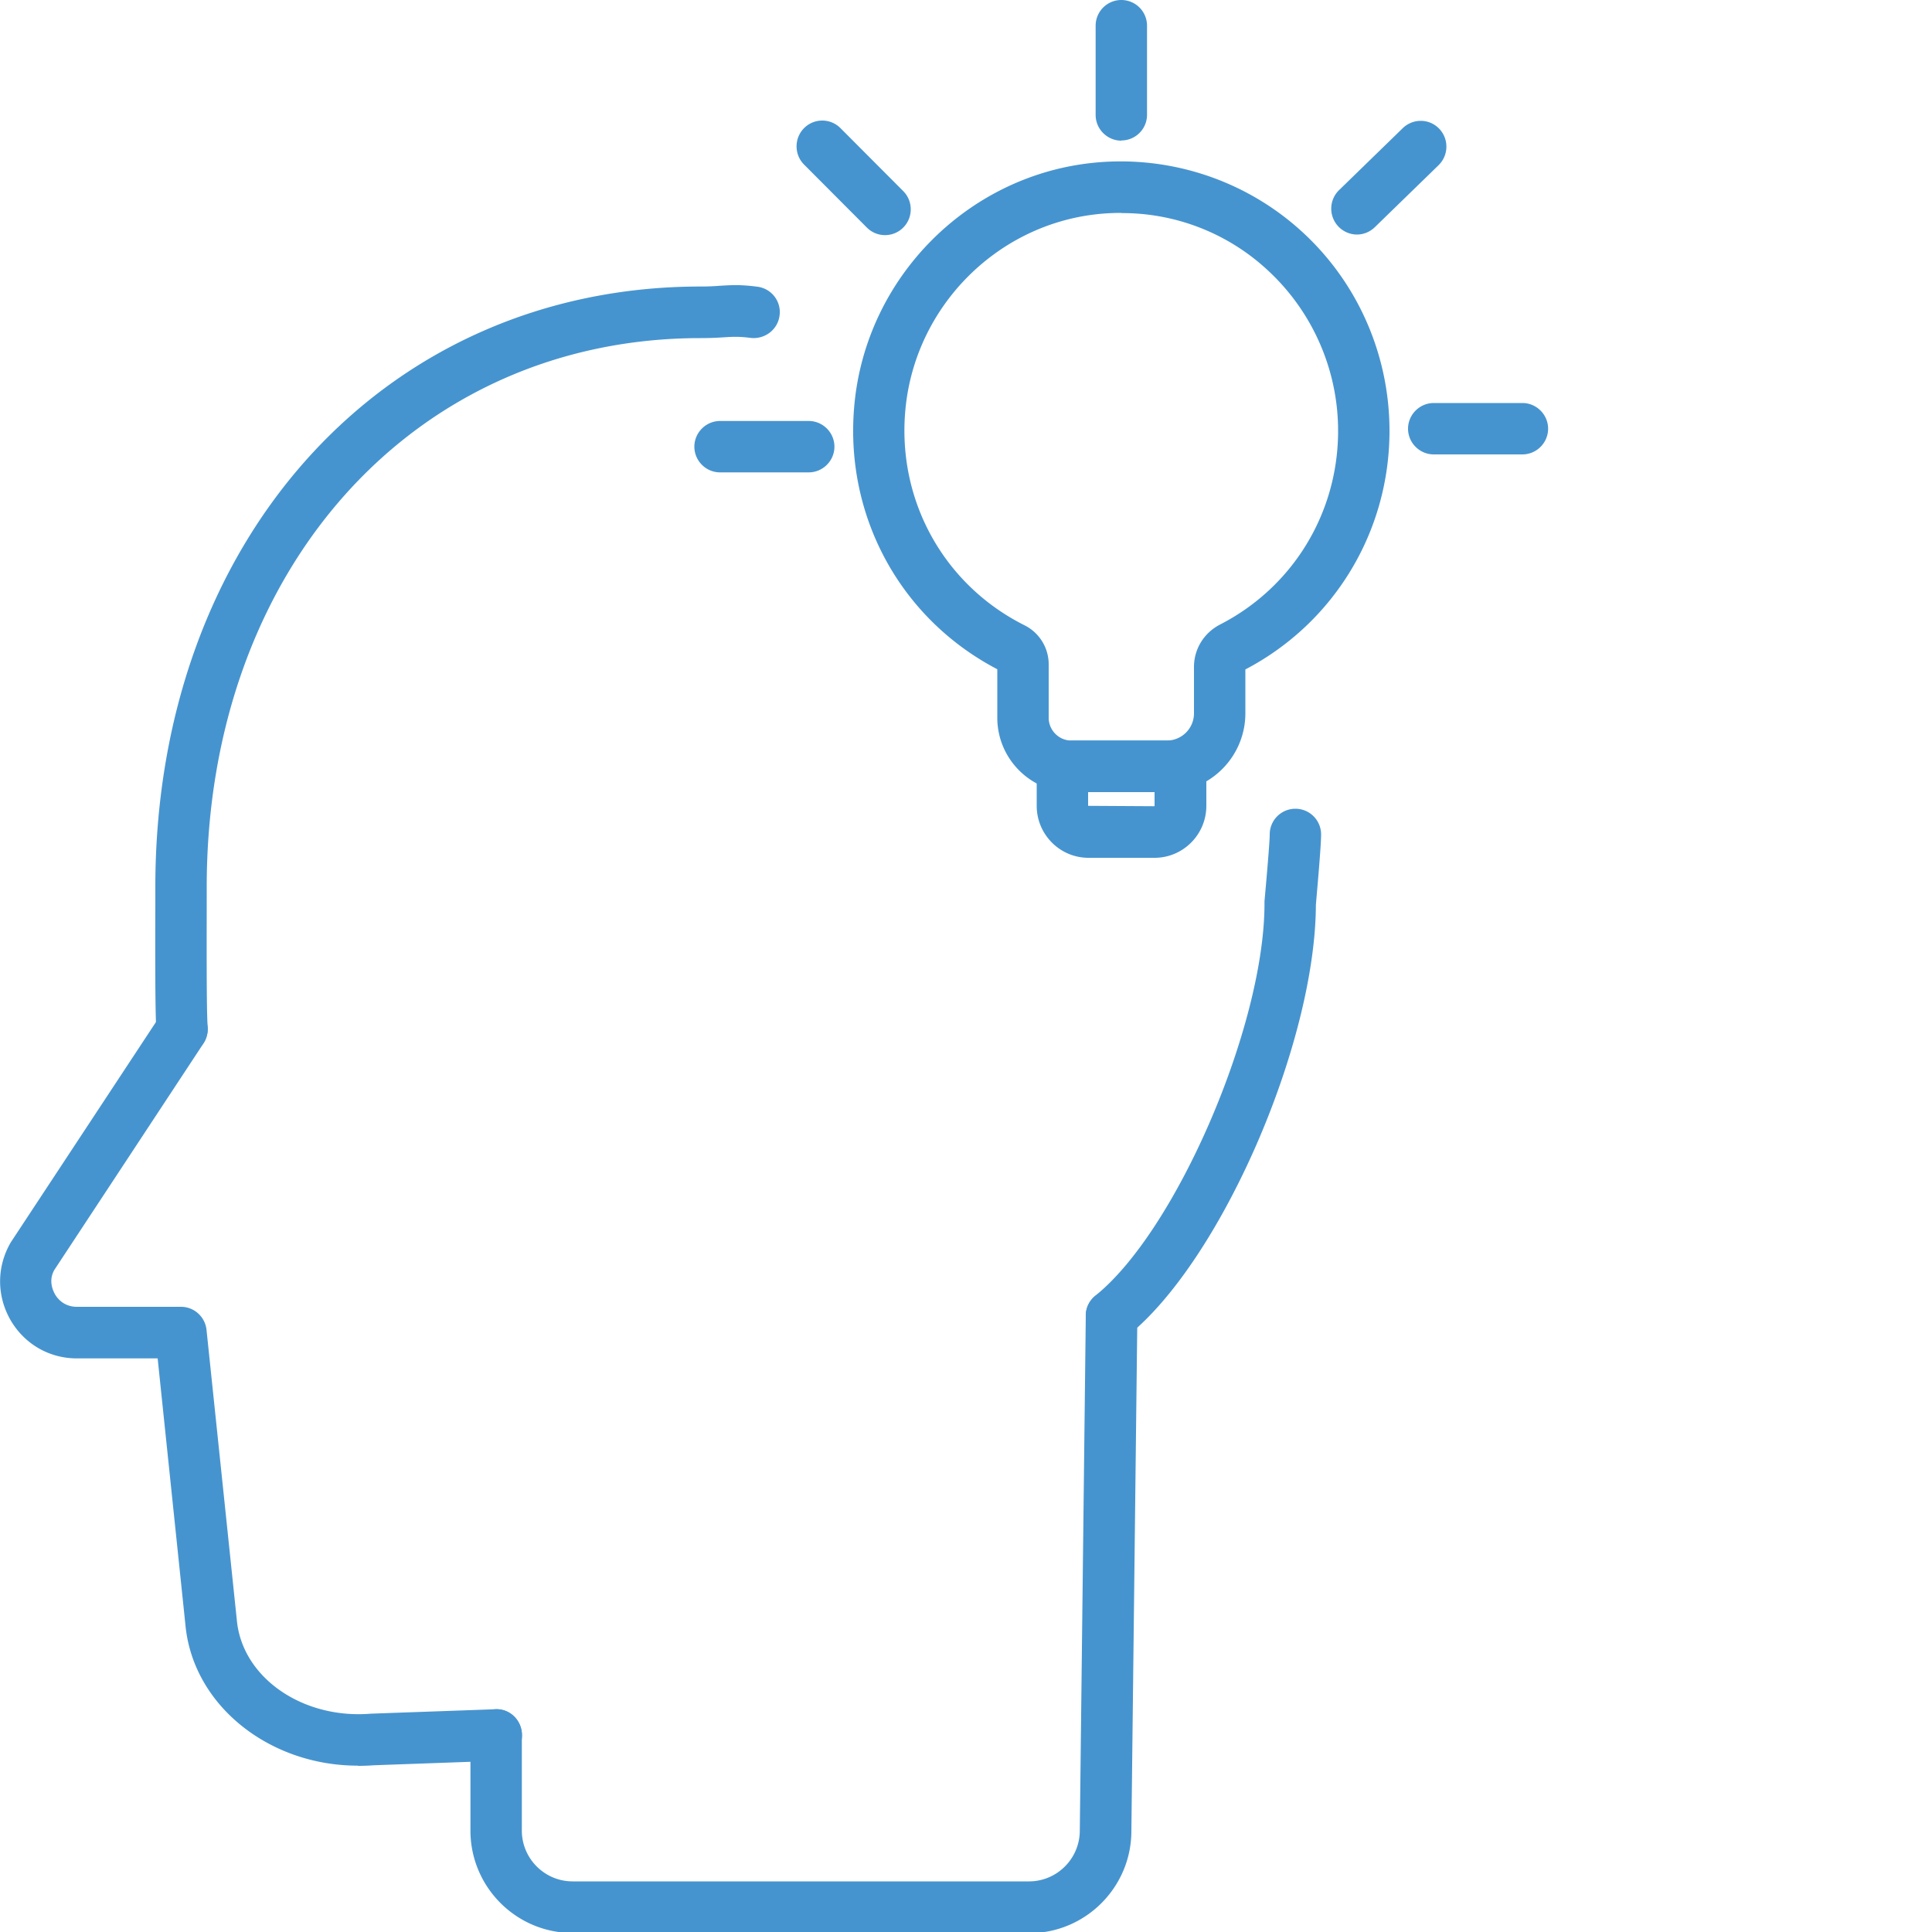
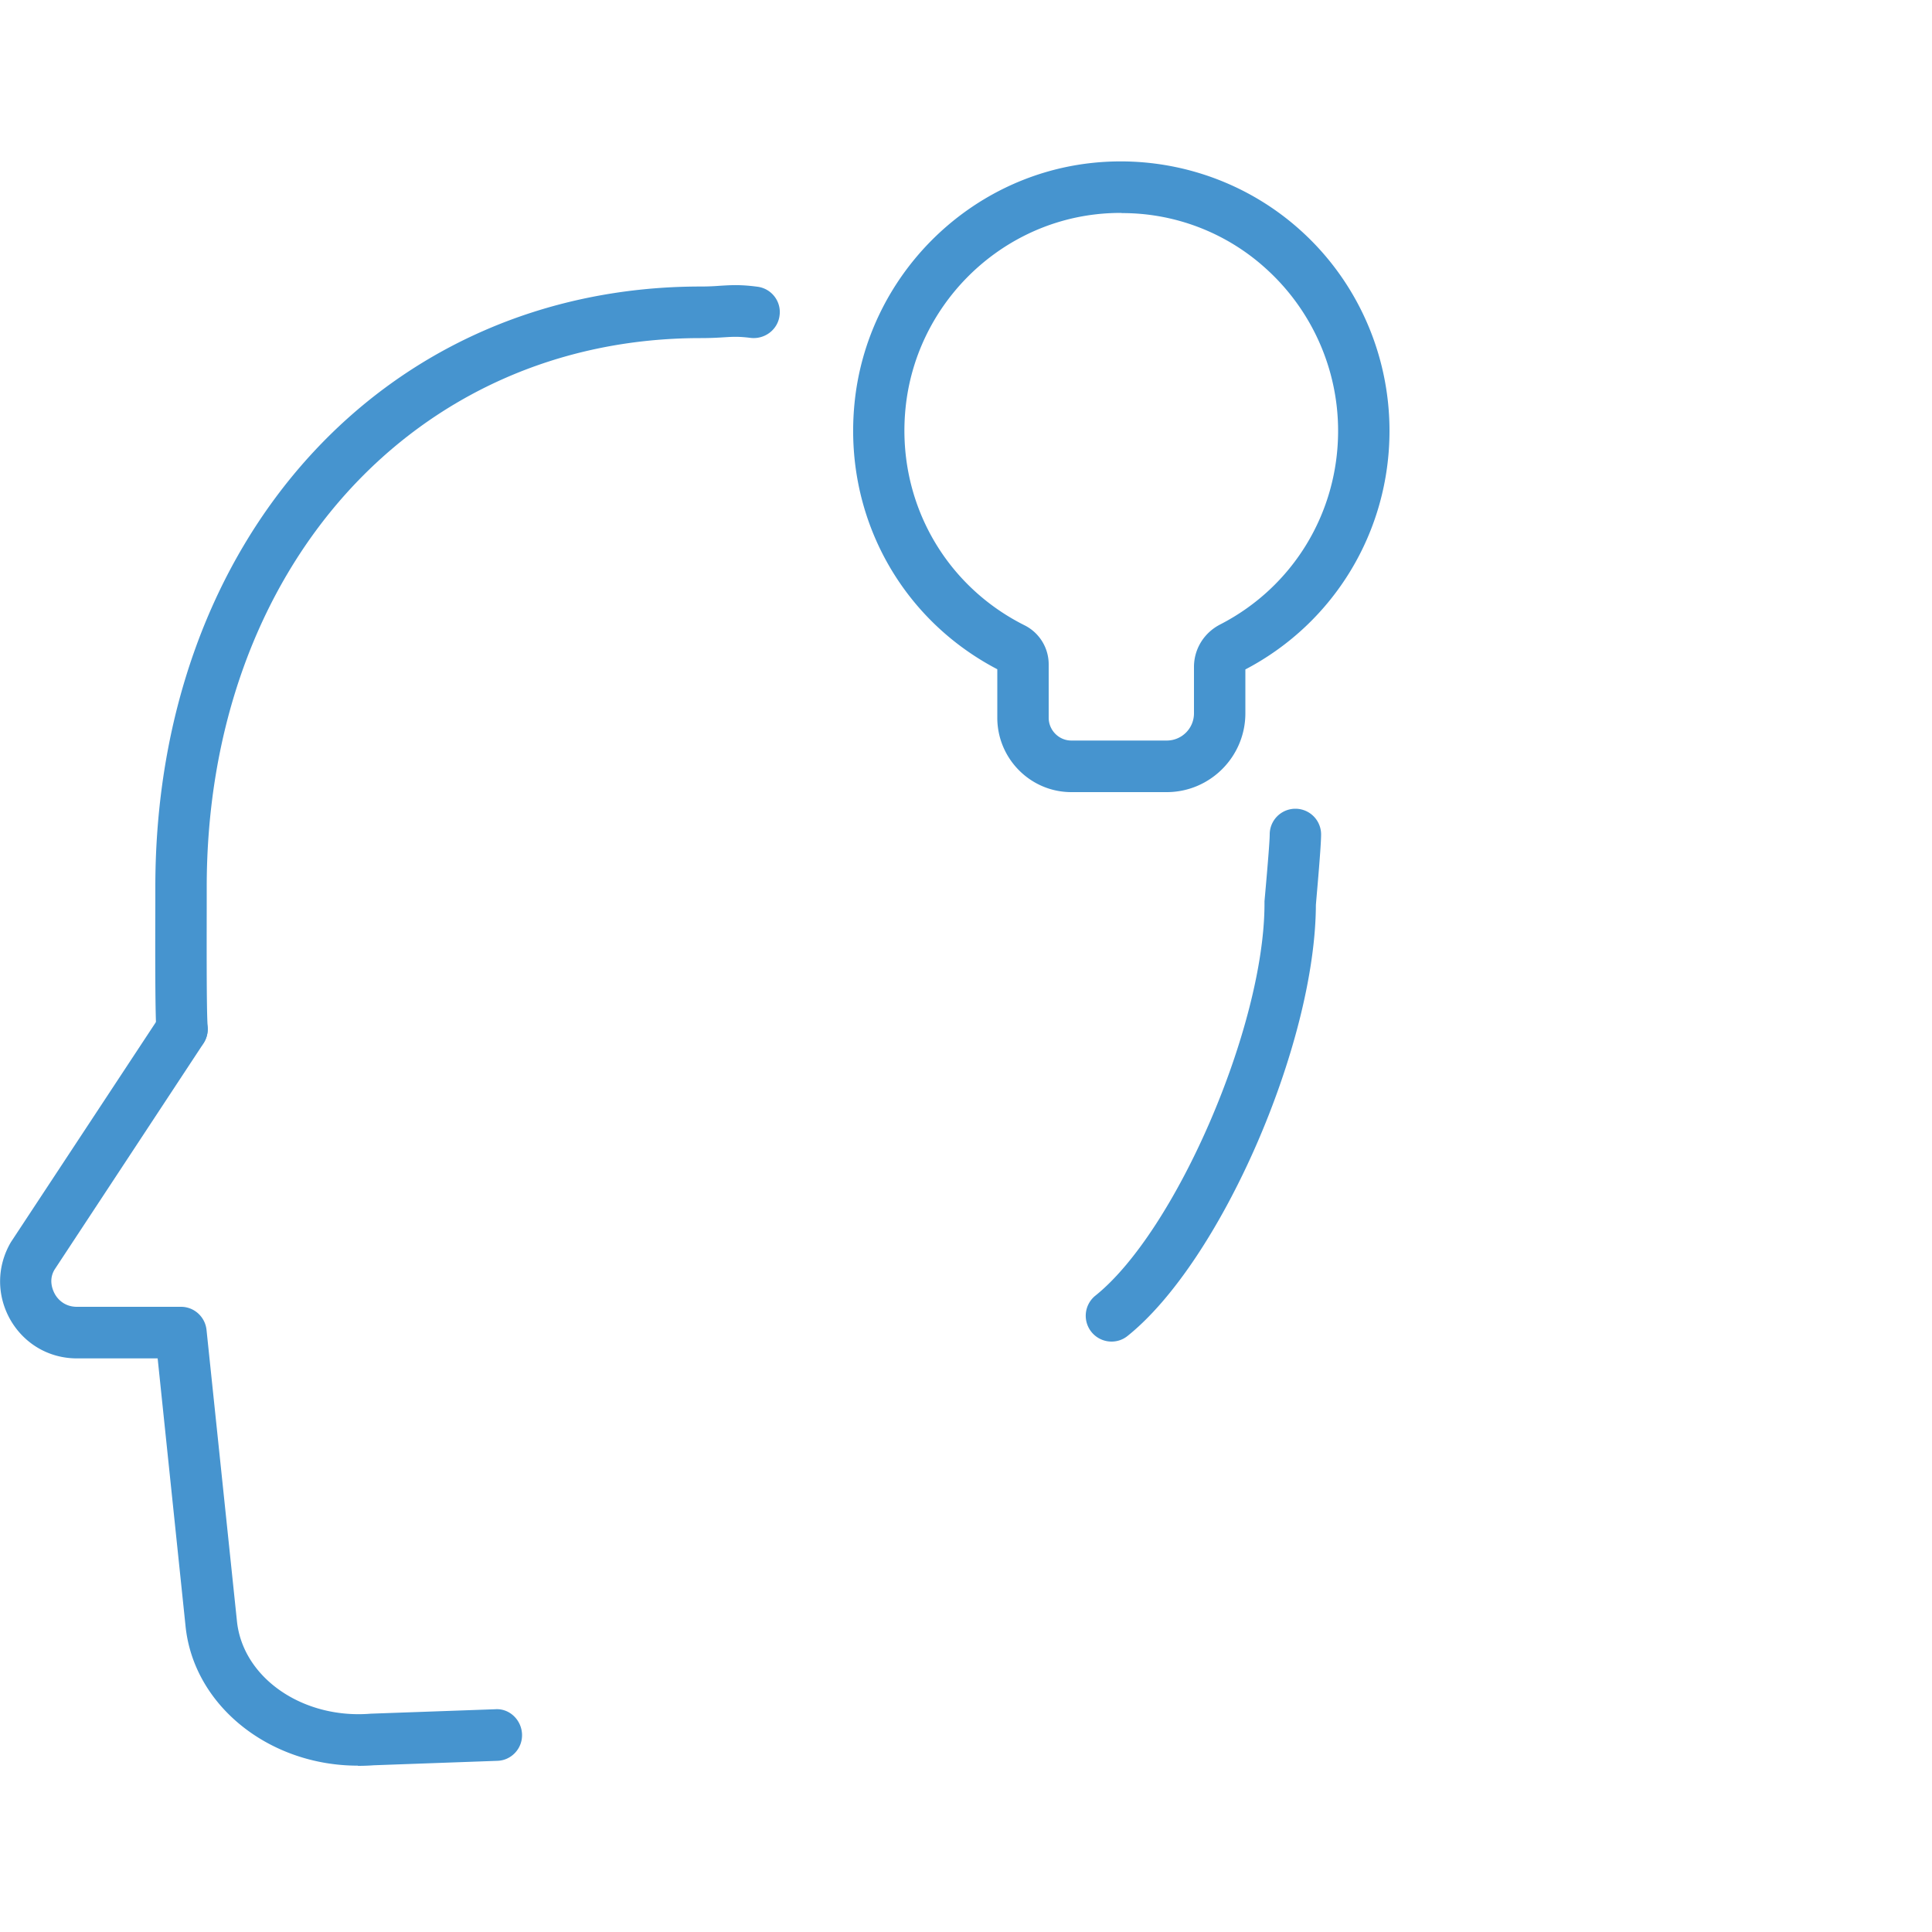
<svg xmlns="http://www.w3.org/2000/svg" id="_Übersicht" viewBox="0 0 100 100">
  <defs>
    <style>.cls-1{fill:#4694cf}</style>
  </defs>
  <path class="cls-1" d="M9.42 54.6c-.68 0-1.26-.52-1.32-1.21-.07-.75-.07-3.73-.06-6.83v-.65c0-18.01 11.87-31.08 28.23-31.08.43 0 .74-.02 1.01-.04.52-.03 1.02-.07 1.92.05.73.09 1.25.76 1.15 1.49-.09.73-.76 1.24-1.49 1.16-.64-.08-.93-.06-1.41-.03-.32.02-.68.04-1.19.04-14.81 0-25.56 11.95-25.56 28.41v.65c0 1.45-.02 5.85.05 6.57.07.73-.47 1.38-1.2 1.45h-.13zM57.53 69.44a1.336 1.336 0 0 1-.83-2.38c4.17-3.35 8.75-13.96 8.75-20.29v-.12c.1-1.12.27-3.05.27-3.46a1.33 1.33 0 1 1 2.66 0c0 .63-.22 3.03-.27 3.65-.03 7.21-4.93 18.45-9.75 22.31-.25.2-.54.29-.83.29z" />
-   <path class="cls-1" d="M53.26 100.05H29.64c-2.92 0-5.29-2.38-5.29-5.3V89.8a1.33 1.33 0 1 1 2.66 0v4.95c0 1.45 1.18 2.63 2.63 2.63h23.62c1.45 0 2.63-1.18 2.63-2.63l.31-26.65c0-.73.6-1.32 1.33-1.32h.02c.73 0 1.32.61 1.32 1.35l-.31 26.64c0 2.91-2.37 5.29-5.29 5.29z" />
  <path class="cls-1" d="M18.52 91.39c-4.59 0-8.52-3.12-8.92-7.26L8.16 70.31H3.98c-1.44 0-2.73-.75-3.45-2.01-.71-1.26-.7-2.75.03-4l7.75-11.76c.41-.62 1.23-.78 1.84-.38s.78 1.23.38 1.85L2.82 65.72c-.32.54-.09 1.06.02 1.26.11.2.45.66 1.14.66h5.39c.68 0 1.25.52 1.32 1.2l1.57 15.03c.28 2.96 3.4 5.12 6.93 4.83l6.45-.23c.73-.05 1.35.55 1.38 1.29.03.74-.55 1.36-1.28 1.38l-6.39.23c-.27.02-.55.03-.82.03zM60.39 41h-4.94c-2.11 0-3.83-1.73-3.83-3.85v-2.51c-5.07-2.65-7.96-8.03-7.39-13.77.64-6.49 5.79-11.71 12.23-12.43 3.94-.44 7.89.82 10.83 3.46 2.95 2.64 4.63 6.43 4.63 10.4 0 5.21-2.86 9.94-7.46 12.35v2.27c0 2.25-1.83 4.08-4.07 4.08zm-2.34-29.98c-.43 0-.86.02-1.3.07-5.2.58-9.36 4.8-9.88 10.04-.47 4.71 1.95 9.12 6.15 11.23a2.26 2.26 0 0 1 1.26 2.03v2.76c0 .65.53 1.18 1.17 1.18h4.94c.78 0 1.41-.63 1.41-1.41v-2.4c0-.93.52-1.77 1.36-2.2 3.77-1.94 6.1-5.78 6.1-10.02 0-3.21-1.37-6.27-3.75-8.41a11.05 11.05 0 0 0-7.46-2.86z" />
-   <path class="cls-1" d="M59.74 44.4h-3.4c-1.48 0-2.68-1.21-2.68-2.69v-1.46c0-1.06.86-1.92 1.92-1.92h4.94c1.06 0 1.92.86 1.92 1.92v1.46c0 1.48-1.2 2.69-2.68 2.69zm-3.42-3.41v.72l3.42.02s.02-.01.02-.02v-.72h-3.44zM58.04 7.28c-.73 0-1.33-.6-1.33-1.33V1.33a1.33 1.33 0 1 1 2.66 0v4.61c0 .74-.6 1.33-1.33 1.33zM78.8 23.52h-4.59c-.73 0-1.33-.6-1.33-1.33s.6-1.33 1.33-1.33h4.59c.73 0 1.33.6 1.33 1.33s-.6 1.33-1.33 1.33zM41.86 24.45h-4.59c-.73 0-1.33-.6-1.33-1.33s.6-1.33 1.33-1.33h4.59c.73 0 1.33.6 1.33 1.33s-.6 1.33-1.33 1.33zM45.81 12.17c-.34 0-.68-.13-.94-.39l-3.25-3.26c-.52-.52-.52-1.37 0-1.89s1.36-.52 1.88 0l3.25 3.26c.52.52.52 1.37 0 1.89-.26.26-.6.39-.94.39zM70.24 12.14a1.34 1.34 0 0 1-.93-2.3l3.3-3.21c.53-.51 1.37-.5 1.88.03.51.53.5 1.37-.03 1.89l-3.3 3.21c-.26.25-.59.38-.93.38z" />
</svg>